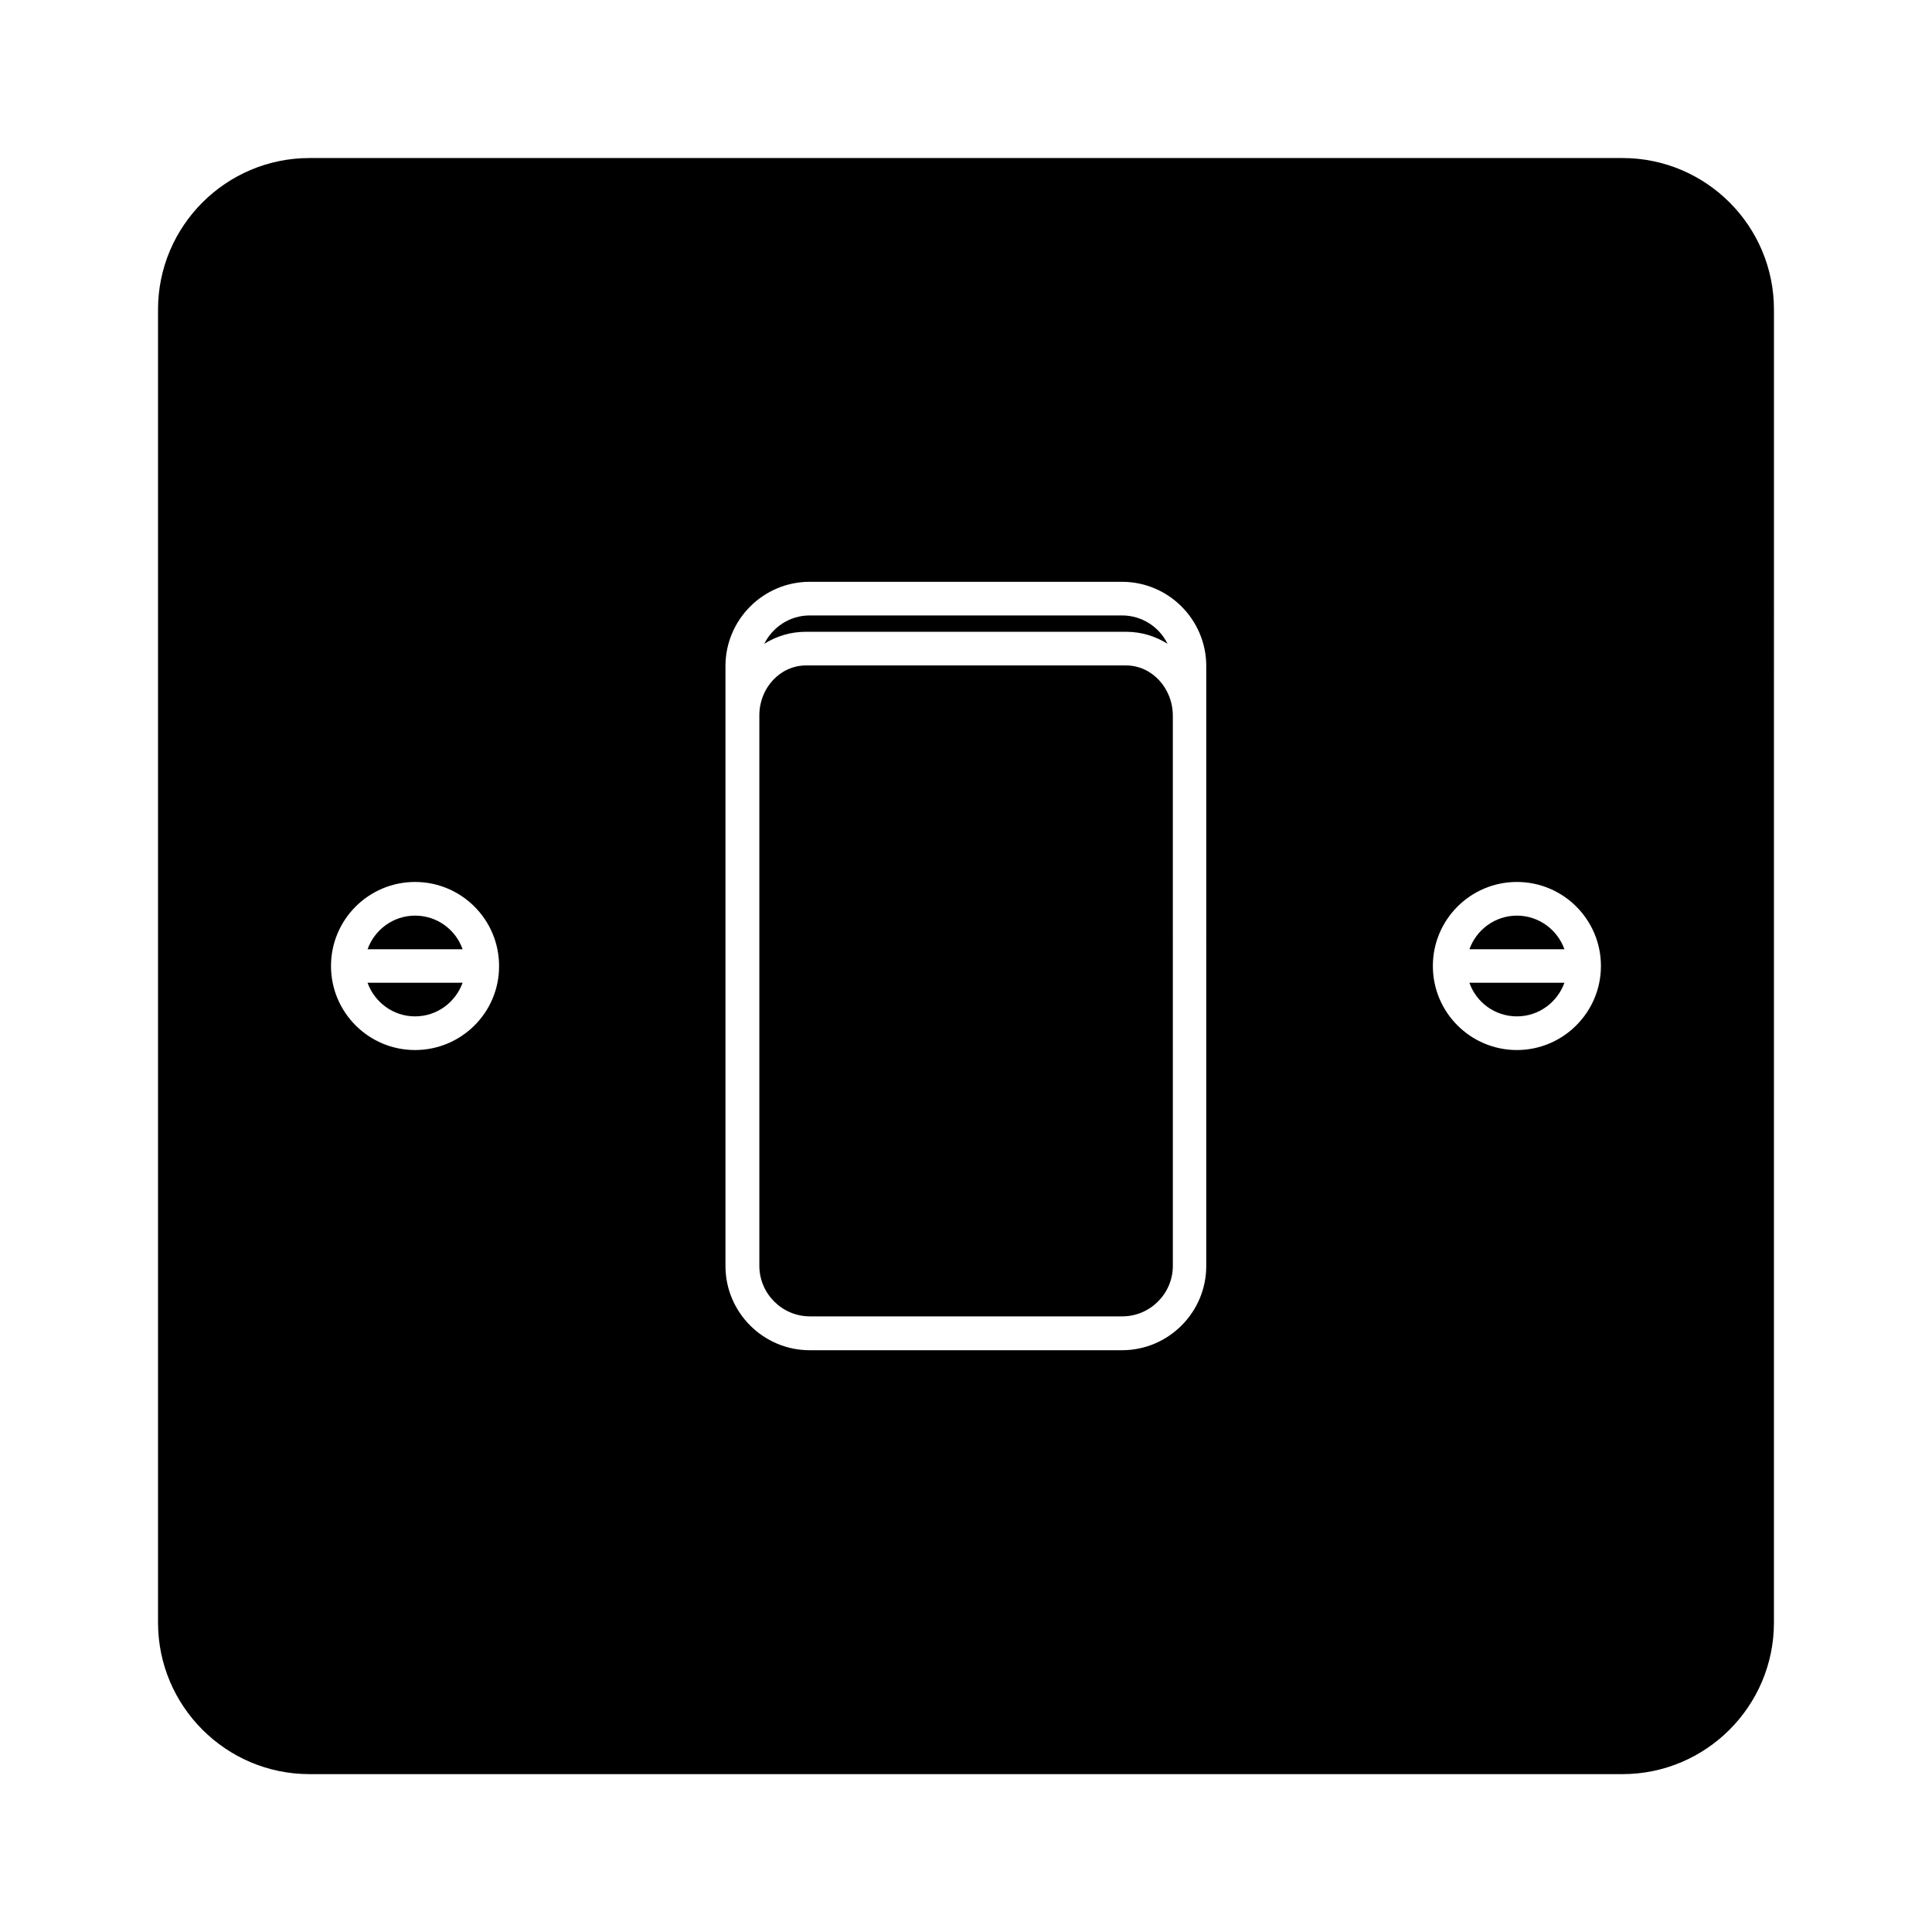
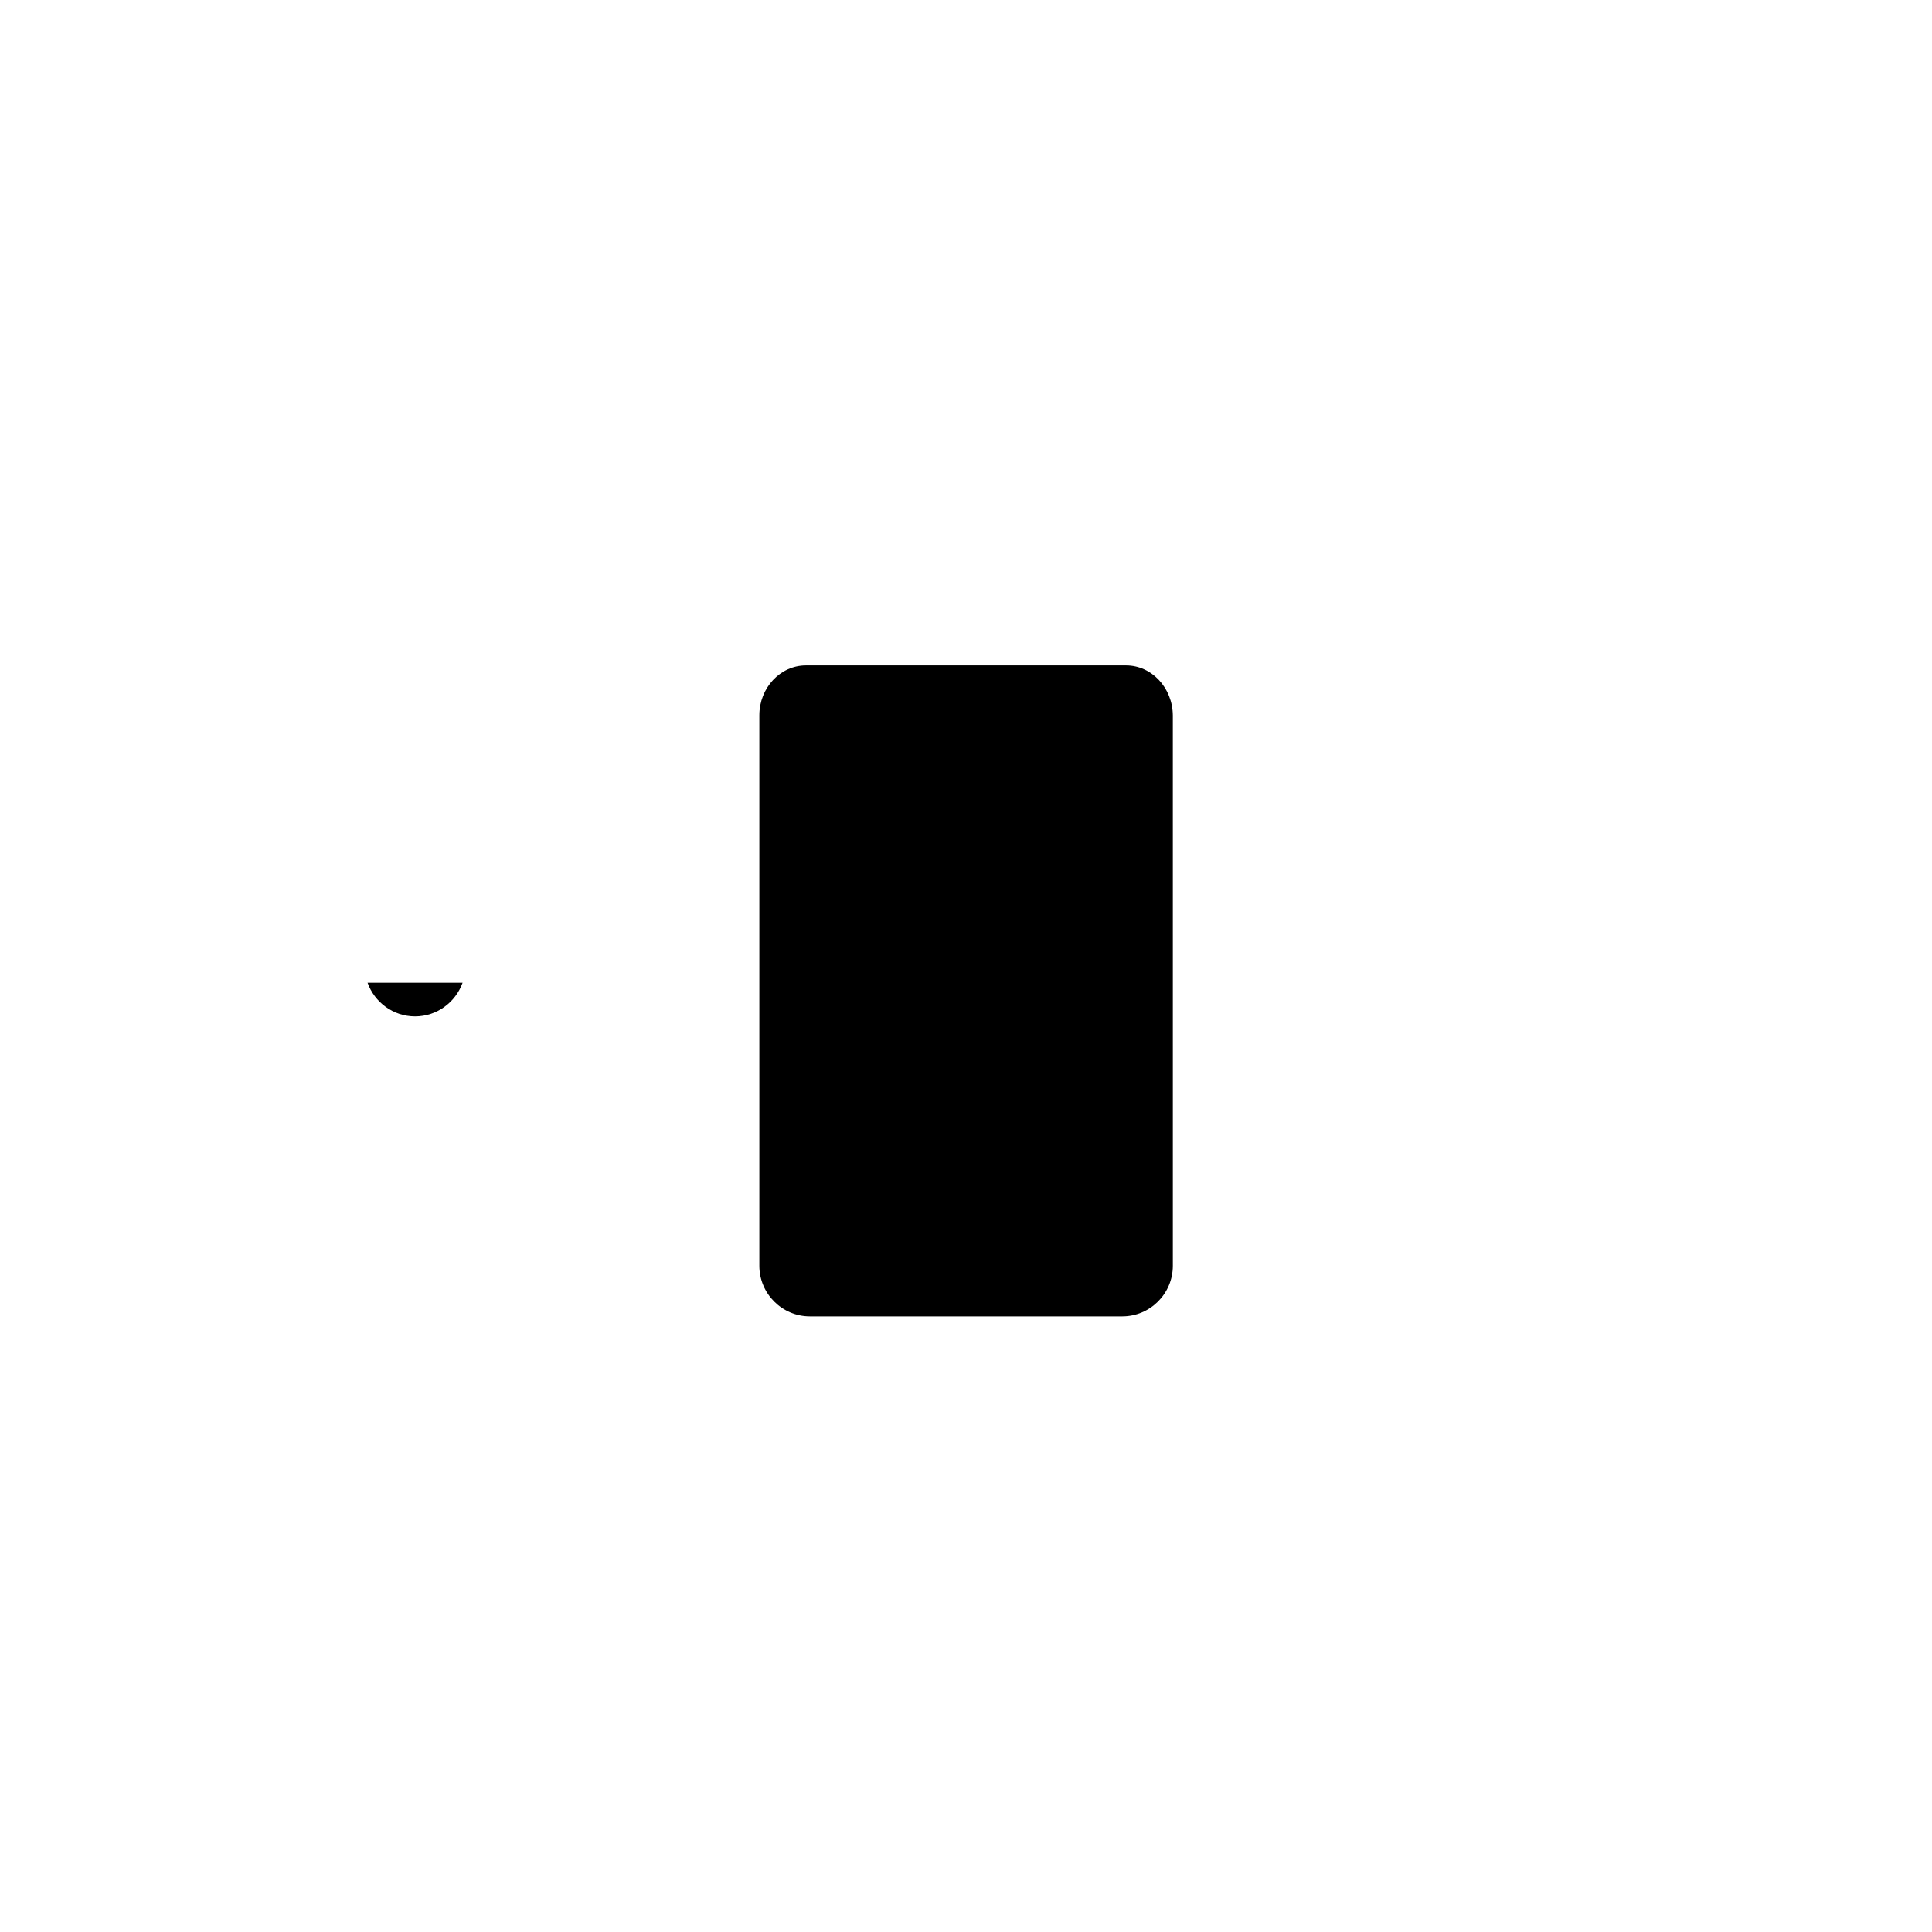
<svg xmlns="http://www.w3.org/2000/svg" fill="#000000" width="800px" height="800px" version="1.1" viewBox="144 144 512 512">
  <g>
    <path d="m442.42 320.35h-84.84c-6.801 0-12.344 5.945-12.344 13.199v145.9c0 7.356 5.996 13.402 13.402 13.402h82.777c7.356 0 13.402-5.996 13.402-13.402l-0.004-145.85c-0.051-7.305-5.594-13.25-12.395-13.25z" />
-     <path d="m442.42 311.43c4.031 0 7.758 1.16 10.984 3.176-2.168-4.434-6.75-7.508-12.043-7.508h-82.773c-5.289 0-9.824 3.074-12.043 7.508 3.223-2.016 6.953-3.176 10.984-3.176z" />
-     <path d="m546 386.65c-5.793 0-10.73 3.727-12.594 8.918h25.191c-1.867-5.191-6.805-8.918-12.598-8.918z" />
    <path d="m254 413.35c5.793 0 10.73-3.727 12.594-8.918h-25.191c1.863 5.191 6.801 8.918 12.598 8.918z" />
-     <path d="m546 413.35c5.793 0 10.73-3.727 12.594-8.918h-25.191c1.816 5.191 6.754 8.918 12.598 8.918z" />
-     <path d="m573.96 185.88h-347.93c-22.117 0-40.152 17.984-40.152 40.152v347.98c0 22.117 17.984 40.152 40.152 40.152h347.93c22.117 0 40.152-17.984 40.152-40.152l0.004-347.98c0-22.164-17.984-40.152-40.152-40.152zm-319.97 236.39c-12.293 0-22.27-9.977-22.27-22.27 0-12.293 9.977-22.27 22.27-22.27 12.293 0 22.27 9.977 22.27 22.27 0.047 12.297-9.977 22.27-22.27 22.27zm209.68 57.234c0 12.293-10.027 22.32-22.32 22.32h-82.773c-12.293 0-22.32-10.027-22.32-22.32v-159c0-12.293 10.027-22.32 22.32-22.32h82.777c12.293 0 22.32 10.027 22.32 22.32zm82.324-57.234c-12.293 0-22.27-9.977-22.27-22.27 0-12.293 9.977-22.27 22.27-22.27 12.293 0 22.27 9.977 22.27 22.27-0.004 12.297-10.027 22.27-22.27 22.27z" />
-     <path d="m254 386.65c-5.793 0-10.73 3.727-12.594 8.918h25.191c-1.816-5.191-6.754-8.918-12.598-8.918z" />
  </g>
</svg>